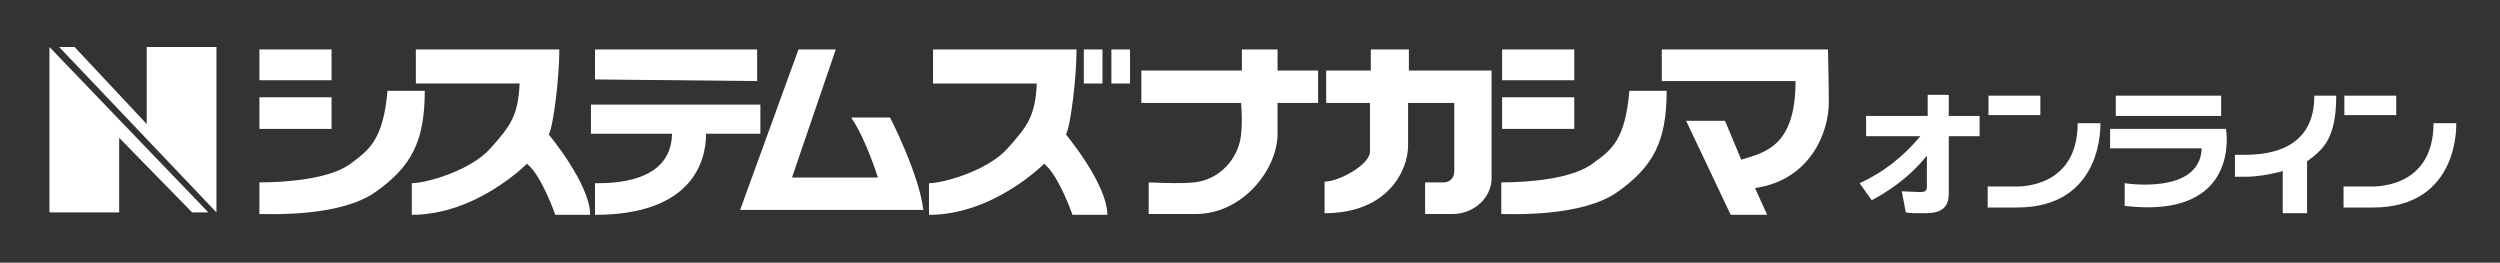
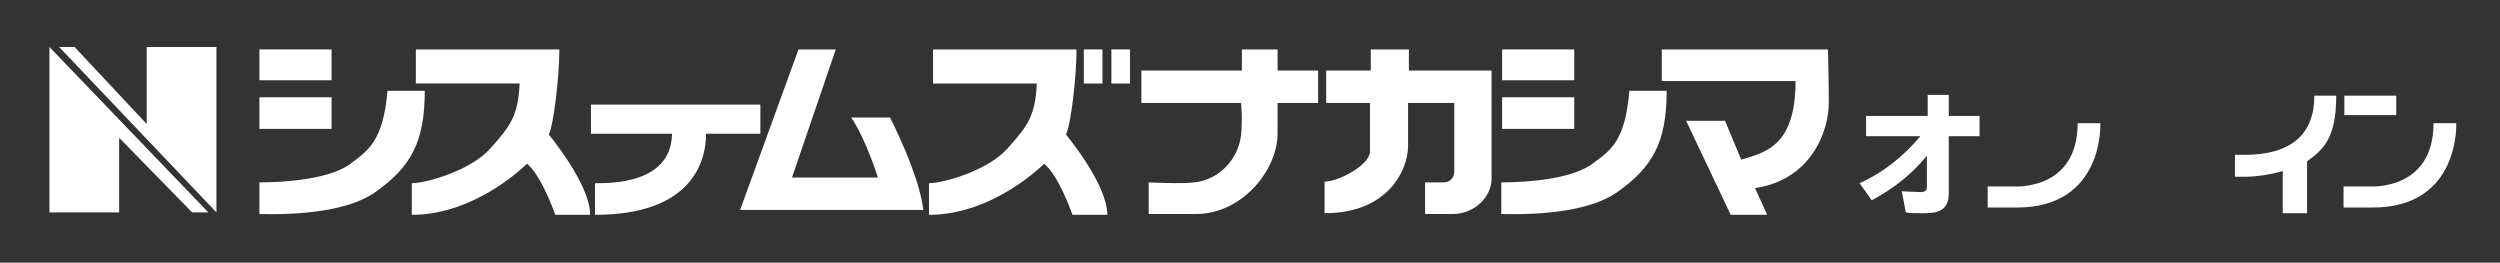
<svg xmlns="http://www.w3.org/2000/svg" version="1.1" id="レイヤー_1" x="0px" y="0px" viewBox="0 0 308.4 32.4" style="enable-background:new 0 0 308.4 32.4;" xml:space="preserve">
  <rect x="0" y="0" width="308.4" height="32.4" fill="#333333" stroke="none" />
  <style type="text/css">
	.st0{fill-rule:evenodd;clip-rule:evenodd;fill:#FFFFFF;}
	.st1{fill:#FFFFFF;}
</style>
  <g>
    <polygon class="st0" points="6.1,5.8 6.1,26.2 14.7,26.2 14.7,17 23.7,26.2 25.7,26.2  " />
    <polygon class="st0" points="7.3,5.8 9.2,5.8 18.1,15.3 18.1,5.8 26.7,5.8 26.7,26.2  " />
    <rect x="32" y="6.1" class="st0" width="8.9" height="3.8" />
    <rect x="32" y="12" class="st0" width="8.9" height="3.9" />
    <path class="st0" d="M47.8,11.2h4.6c0,6.3-1.7,9.4-6.1,12.5c-4.4,3.1-13.1,2.7-14.3,2.7v-3.9c3.2,0,9-0.4,11.5-2.5   C45.5,18.5,47.3,17.2,47.8,11.2z" />
    <rect x="185.3" y="6.1" class="st0" width="8.9" height="3.8" />
    <rect x="185.3" y="12" class="st0" width="8.9" height="3.9" />
    <path class="st0" d="M201,11.2h4.6c0,6.3-1.7,9.4-6.1,12.5c-4.4,3.1-13.1,2.7-14.3,2.7v-3.9c3.2,0,9-0.4,11.5-2.5   C198.8,18.5,200.5,17.2,201,11.2z" />
    <path class="st0" d="M51.3,6.1H69c0,3.4-0.7,9.3-1.3,10.5c0,0,5.1,6.1,5.1,9.9h-4.3c0,0-1.7-4.9-3.5-6.3c0,0-6.2,6.3-14.2,6.3v-3.9   c1.7,0,7.2-1.5,9.7-4.3c2.5-2.8,3.4-4,3.6-8H51.3V6.1z" />
    <path class="st0" d="M115.1,6.1h17.7c0,3.4-0.7,9.3-1.3,10.5c0,0,5.1,6.1,5.1,9.9h-4.3c0,0-1.7-4.9-3.5-6.3c0,0-6.2,6.3-14.2,6.3   v-3.9c1.7,0,7.2-1.5,9.7-4.3c2.5-2.8,3.4-4,3.6-8h-12.8V6.1z" />
-     <polygon class="st0" points="73.4,6.1 93.4,6.1 93.4,10 73.4,9.8  " />
    <path class="st0" d="M72.9,12.9h20.9v3.6h-6.7c0,3.6-1.9,10-13.7,10v-3.9c1.9,0,9.4,0.1,9.5-6.1h-10V12.9z" />
    <path class="st0" d="M98.5,6.1h4.6l-5.4,15.8h10.6c0,0-1.5-4.8-3.3-7.4h4.8c0,0,3.6,7,4.1,11.4H91.3L98.5,6.1z" />
    <rect x="133.7" y="6.1" class="st0" width="2.3" height="4.2" />
    <rect x="137.1" y="6.1" class="st0" width="2.3" height="4.2" />
    <path class="st0" d="M140.9,8.7h12.3V6.1h4.4v2.6h5v4h-5c0,0,0,3.3,0,3.8c0,4.4-4.3,9.9-10.1,9.9c-4.7,0-5.8,0-5.8,0v-3.9   c0,0,4.2,0.2,5.6,0c3.1-0.3,5.5-2.9,5.8-5.9c0.2-1.8,0-3.9,0-3.9h-12.3V8.7z" />
    <path class="st0" d="M163.7,8.7h5.4V6.1h4.7v2.6h10.2V22c0,2.4-2.2,4.4-4.8,4.4h-3.4v-3.9l2.3,0c0.8,0,1.3-0.6,1.3-1.4v-8.4h-5.7   c0,0,0,4,0,5.3c0,2.9-2.4,8.3-10.3,8.3v-3.9c1.8,0,5.6-2.1,5.6-3.7s0-6,0-6h-5.4V8.7z" />
    <path class="st0" d="M204.9,6.1h20.6c0,0,0.1,4.2,0.1,6.6c0,3.5-2.2,9.5-9.1,10.5l1.5,3.3h-4.5l-5.5-11.6h4.8l2,4.8   c2.9-0.9,6.7-1.6,6.7-9.7h-16.5V6.1z" />
  </g>
  <path class="st1" d="M276.9,19.1h-1.2v2.7h1.6c0.7,0,2.6-0.2,4.3-0.7v5.2h3v-6.4c1.9-1.4,3.6-2.7,3.6-8.1h-2.7  C285.5,16.5,282.7,19.1,276.9,19.1" />
  <g>
    <path class="st1" d="M245.2,25.7l0-2.7h3.2c0,0,7.9,0.6,7.9-7.8h2.8c0,0,0.5,10.4-10.3,10.4H245.2z" />
-     <rect x="245.3" y="11.8" class="st1" width="6.4" height="2.4" />
  </g>
  <g>
    <path class="st1" d="M289.1,25.7l0-2.7h3.2c0,0,7.9,0.6,7.9-7.8h2.8c0,0,0.5,10.4-10.3,10.4H289.1z" />
    <rect x="289.2" y="11.8" class="st1" width="6.4" height="2.4" />
  </g>
  <g>
-     <rect x="261" y="11.8" class="st1" width="13" height="2.5" />
-     <path class="st1" d="M274.6,15.9h-0.9h-0.3h-13.1v2.4h11.3c-0.2,5.8-9.5,4.3-9.5,4.3v2.8C276.6,27.1,274.6,15.9,274.6,15.9z" />
-   </g>
+     </g>
  <g>
    <path class="st1" d="M229.4,22.6c2.9-1.3,5.4-3.3,7.5-5.8h-6.7v-2.5h7.6v-2.6h2.6v2.6h3.8v2.5h-3.8l0,7.1c0,2.4-1.9,2.4-3.3,2.4   c-0.8,0-1.5,0-2-0.1l-0.5-2.6c0.5,0,1.9,0.1,2.3,0.1c0.4,0,0.8-0.1,0.8-0.6l0-3.9c-2.4,3-5.3,4.7-6.8,5.5L229.4,22.6z" />
  </g>
</svg>